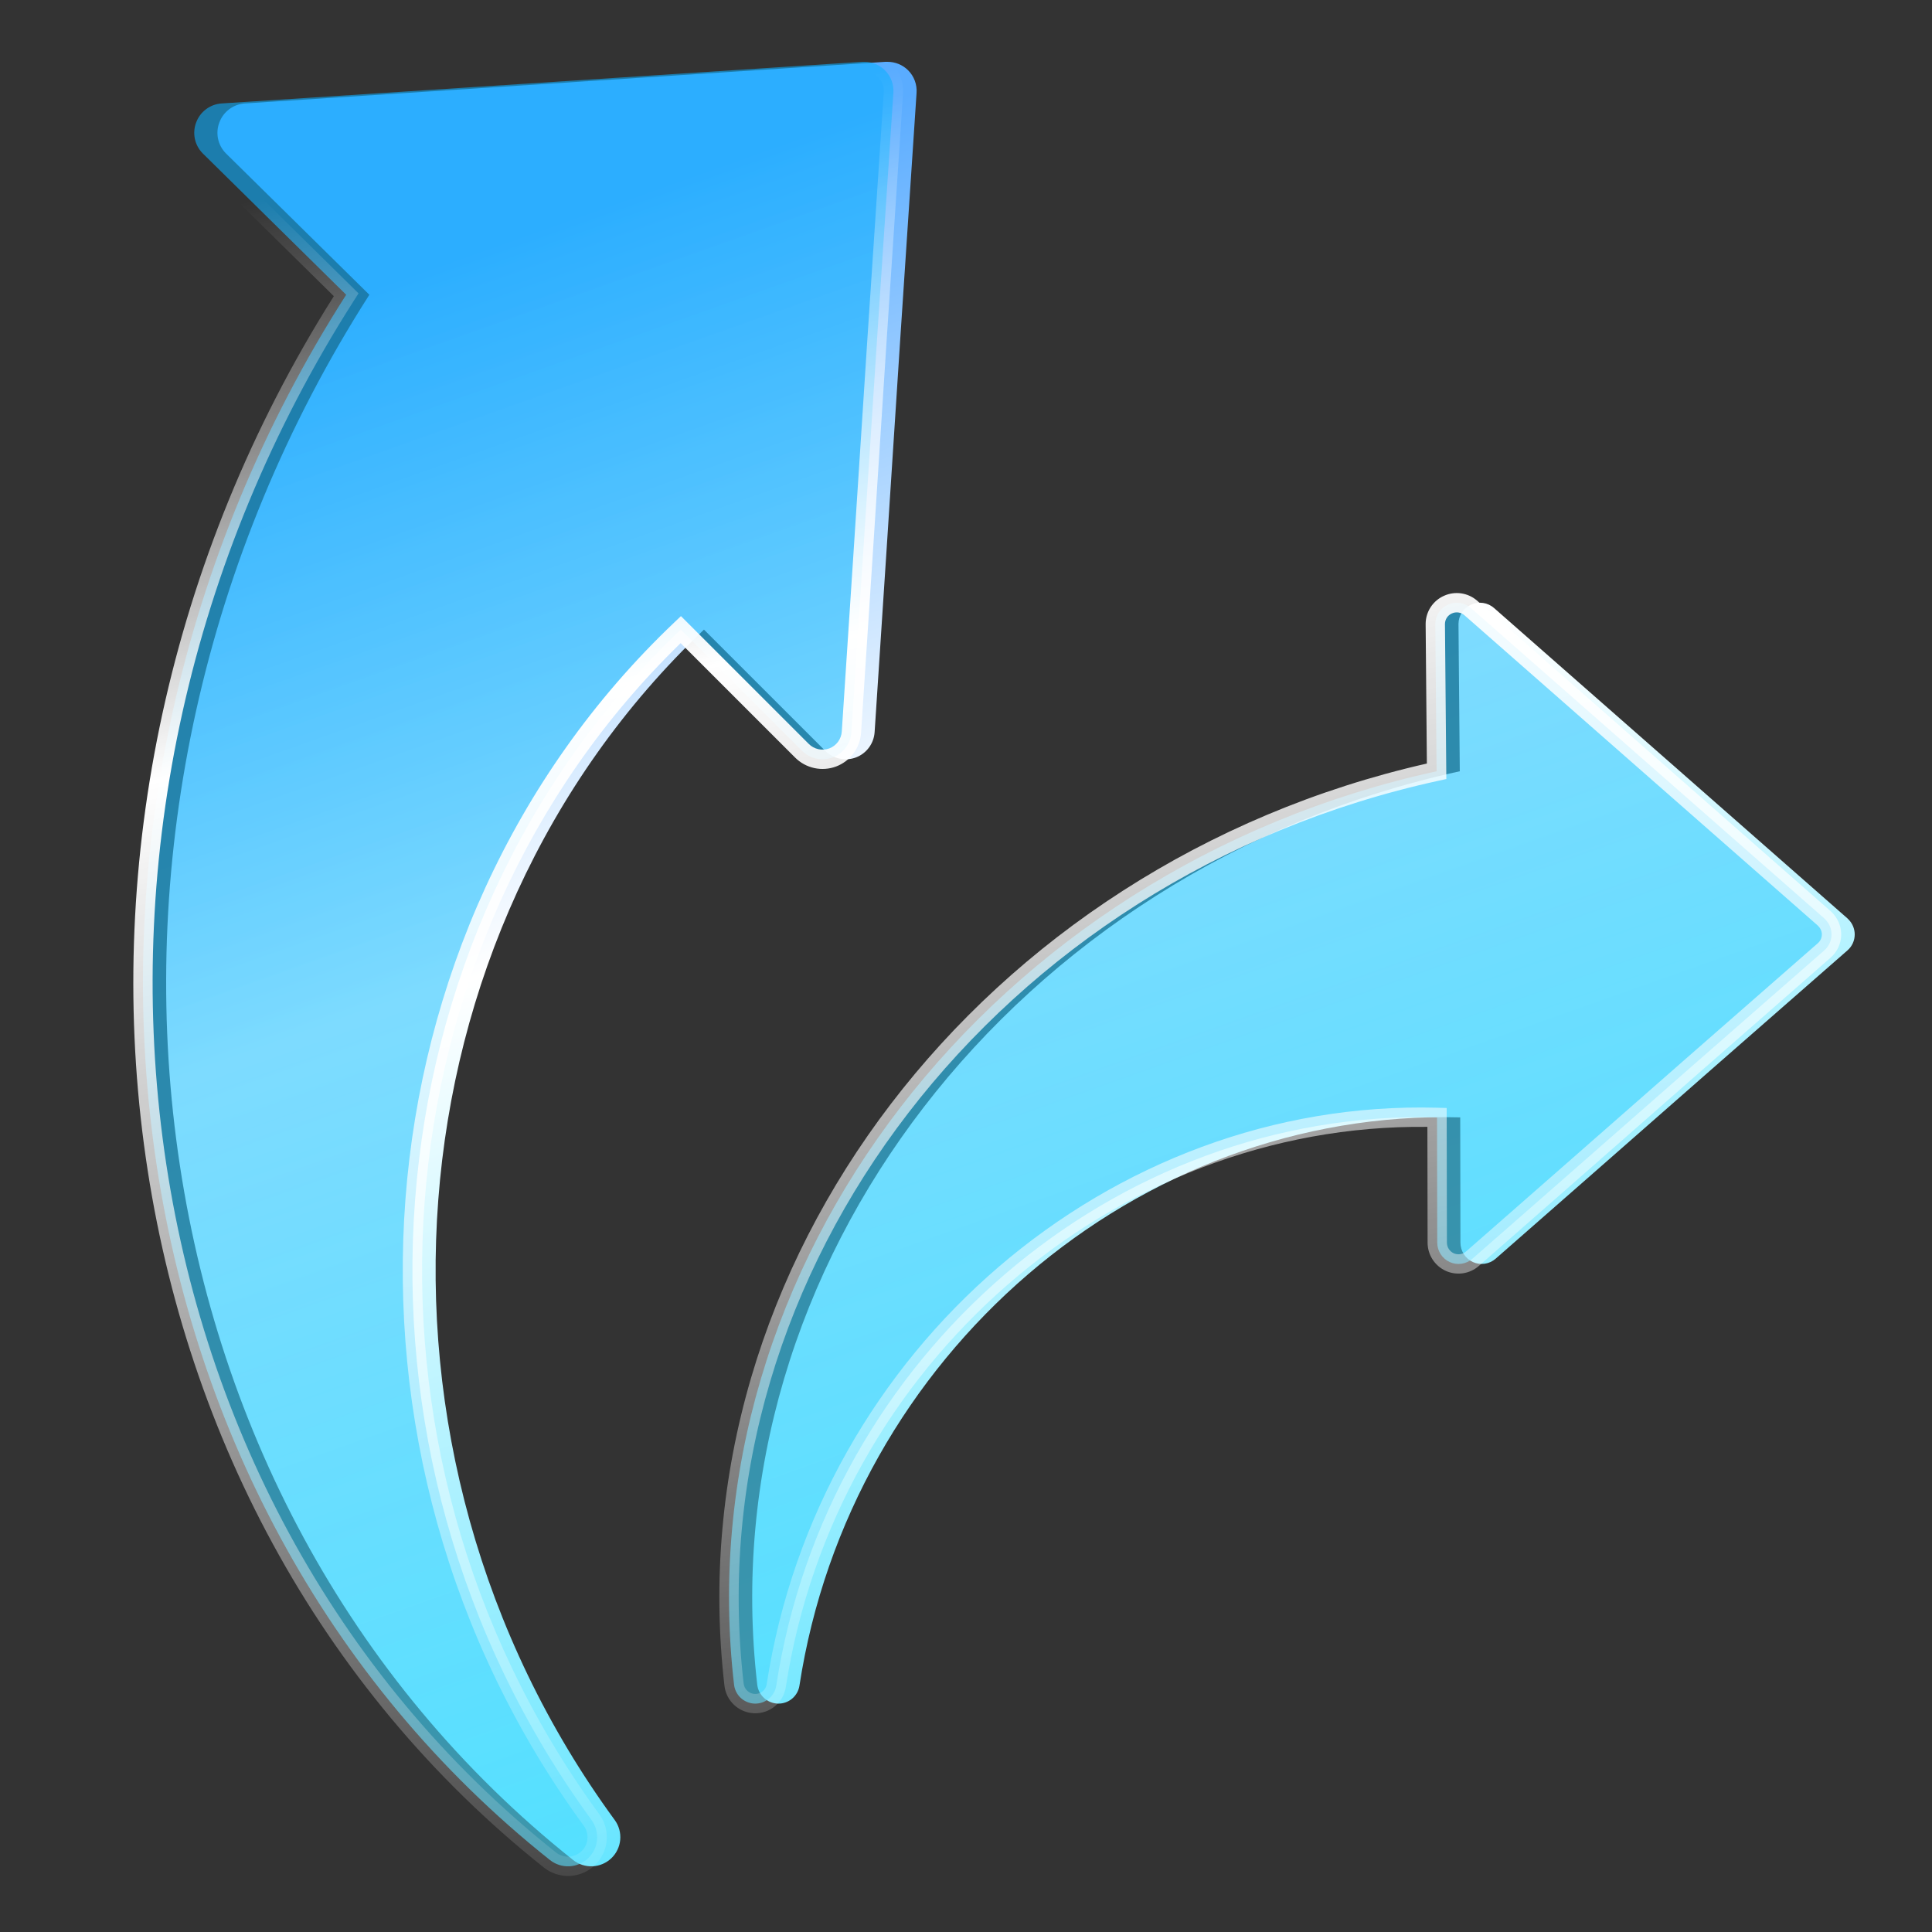
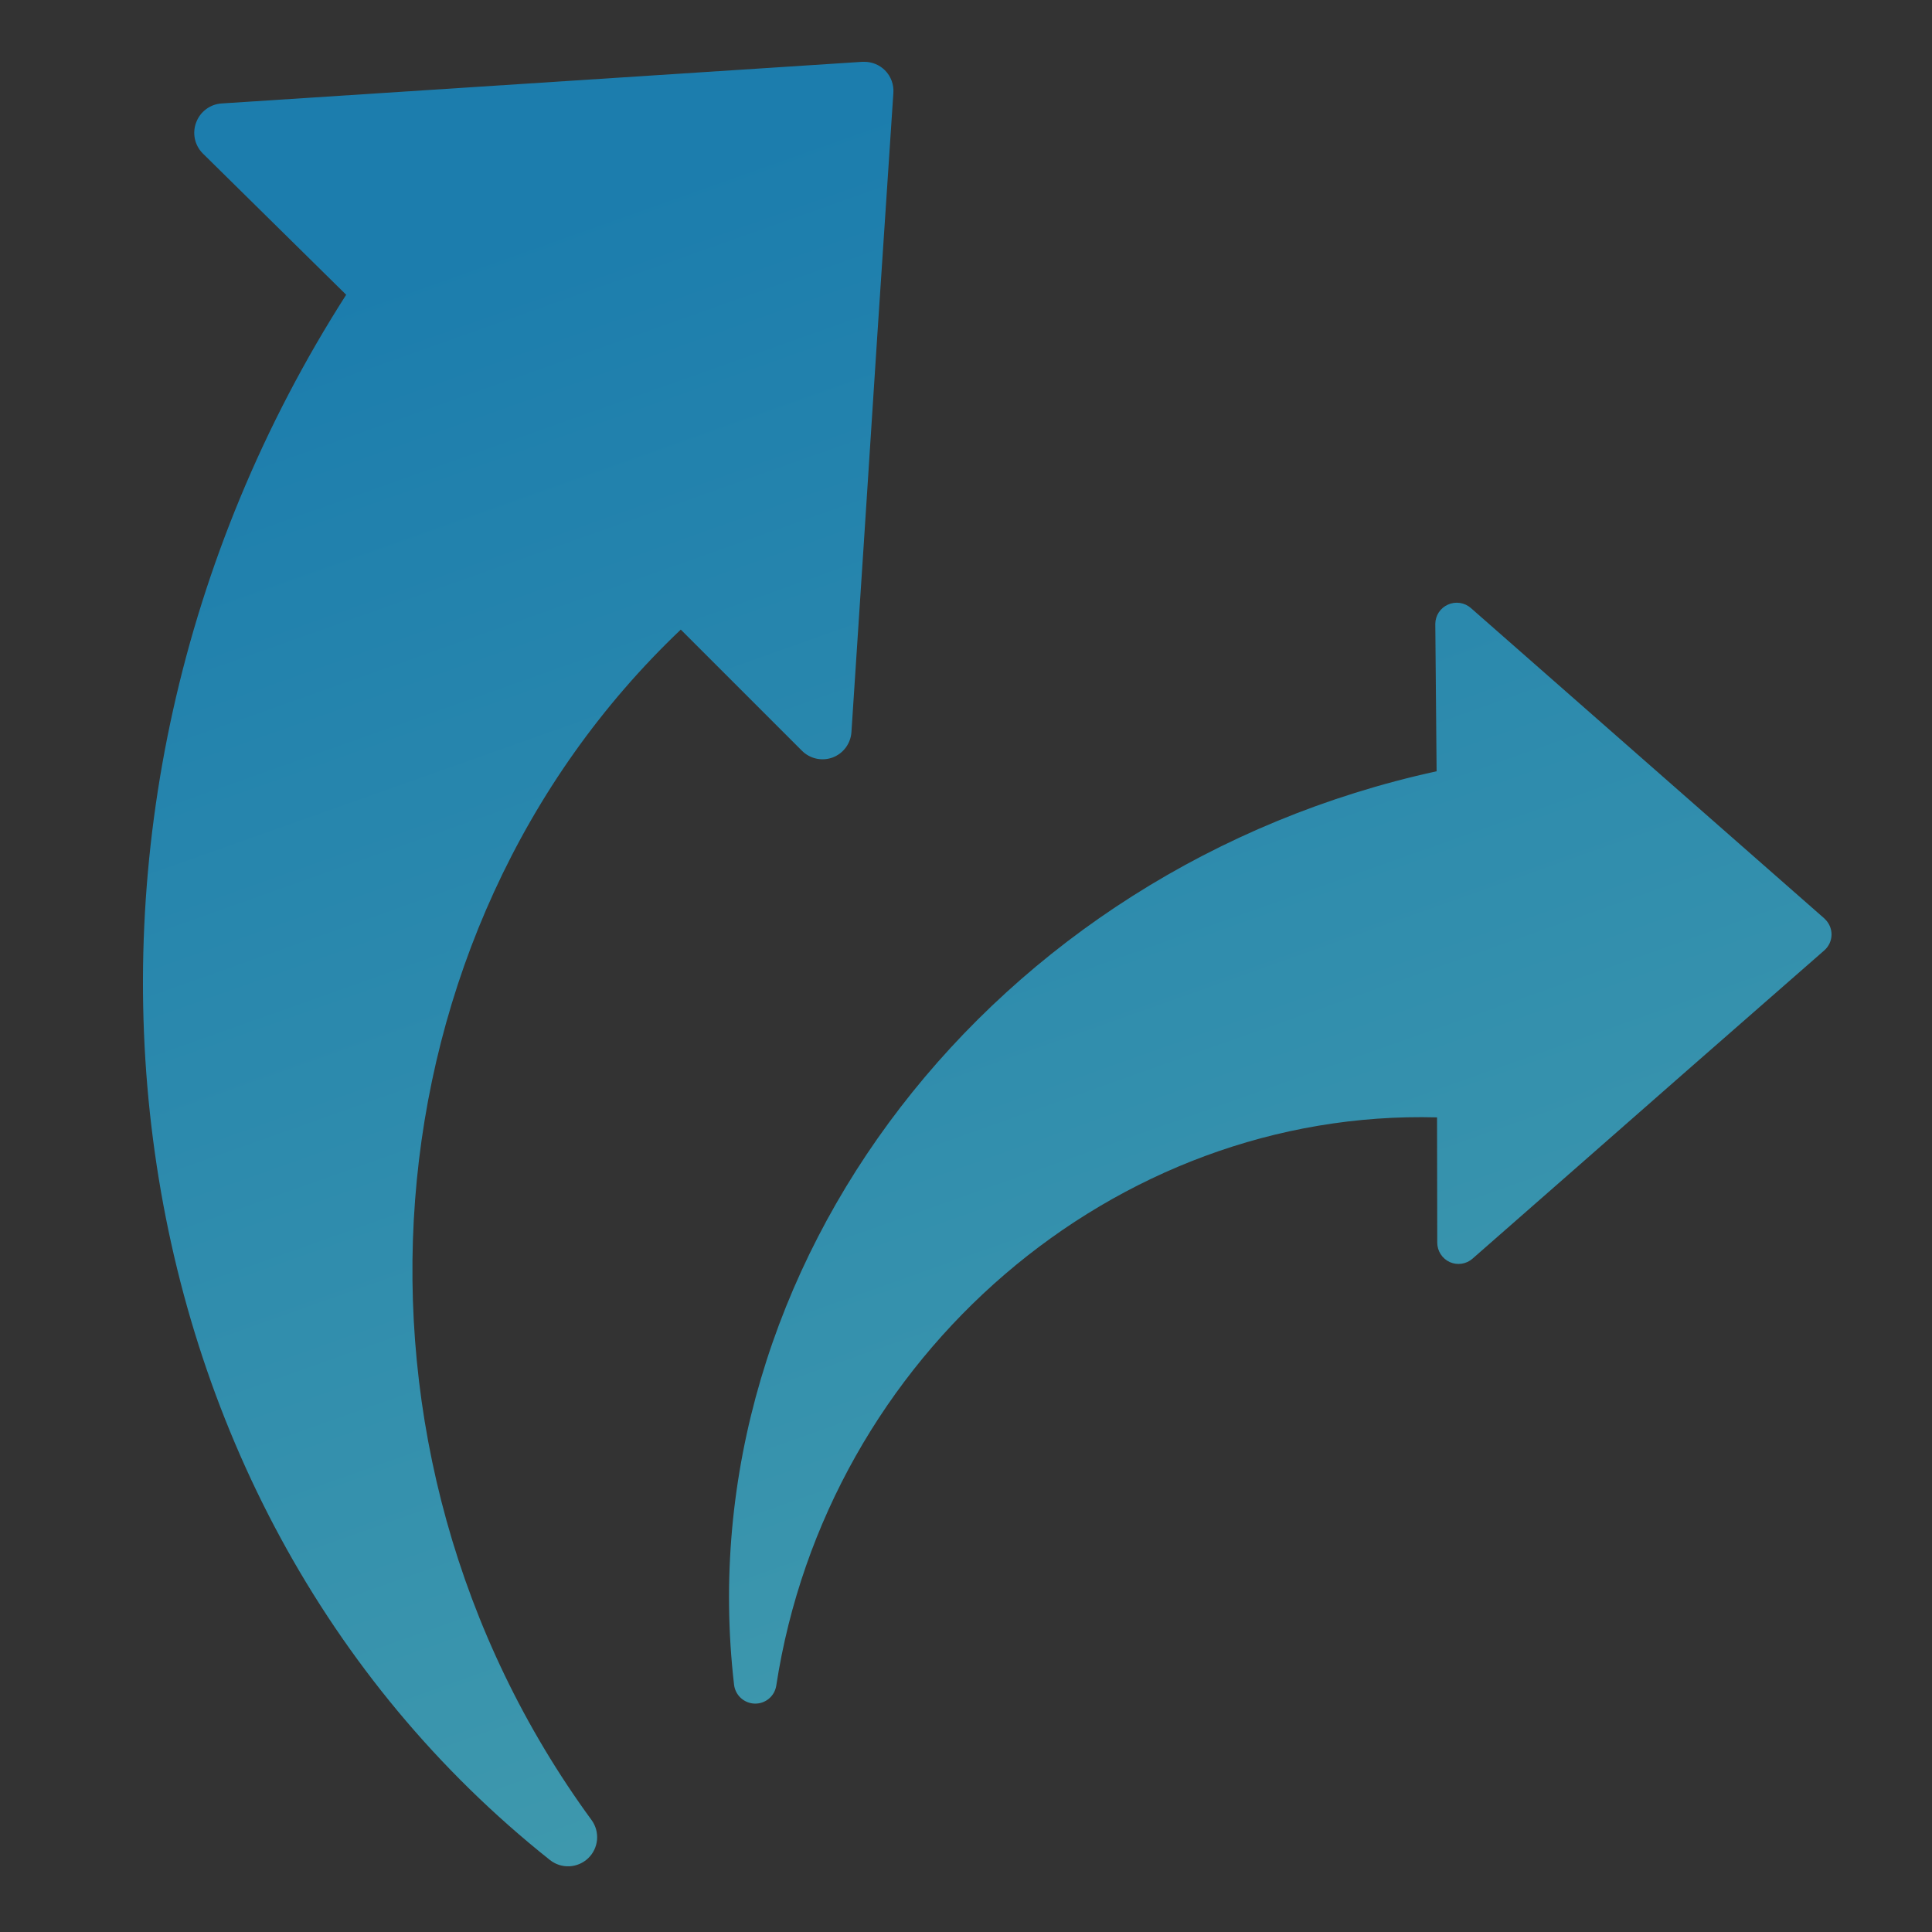
<svg xmlns="http://www.w3.org/2000/svg" viewBox="0 0 400 400" fill="none">
  <rect x="0" y="0" width="400" height="400" fill="#333333" stroke="none" />
-   <path d="M183.734 12.8C184.527 12.796 185.314 12.948 186.048 13.248C186.783 13.548 187.451 13.99 188.014 14.549C188.626 15.161 189.099 15.898 189.401 16.71C189.703 17.521 189.826 18.388 189.763 19.251L186.386 70.19C184.517 99.307 182.468 130.473 181.081 151.572C181.007 152.724 180.604 153.83 179.92 154.76C179.236 155.69 178.3 156.404 177.222 156.817C176.136 157.225 174.955 157.311 173.822 157.065C172.688 156.819 171.65 156.252 170.831 155.43L145.749 130.352C79.668 193.167 71.287 300.291 127.299 376.851C128.148 378.03 128.542 379.476 128.409 380.922C128.276 382.369 127.625 383.719 126.576 384.724C125.527 385.729 124.15 386.322 122.698 386.393C121.247 386.464 119.819 386.007 118.677 385.109C25.163 310.78 7.075 169.536 76.472 61.027L46.747 31.73C45.936 30.904 45.379 29.862 45.144 28.729C44.909 27.596 45.005 26.419 45.421 25.34C45.825 24.251 46.535 23.302 47.465 22.607C48.396 21.911 49.508 21.499 50.666 21.421L183.311 12.8H183.734ZM304.576 125.183C305.347 124.83 306.205 124.708 307.046 124.831C307.887 124.954 308.676 125.316 309.317 125.876L382.467 190.117L382.686 190.335C383.099 190.744 383.429 191.229 383.654 191.764C383.88 192.299 383.997 192.874 384 193.454C384.001 194.087 383.866 194.712 383.604 195.287C383.341 195.862 382.957 196.374 382.478 196.787L354.432 221.331C338.432 235.393 321.28 250.419 309.669 260.592C309.037 261.148 308.257 261.51 307.423 261.636C306.588 261.762 305.734 261.646 304.963 261.301C304.19 260.949 303.534 260.382 303.074 259.668C302.614 258.954 302.369 258.123 302.369 257.276L302.325 231.342C235.671 229.546 176.026 280.5 165.512 349.024C165.343 350.072 164.8 351.023 163.984 351.701C163.169 352.379 162.135 352.739 161.073 352.714C160.01 352.69 158.991 352.282 158.203 351.567C157.415 350.852 156.911 349.878 156.783 348.823C146.722 262.03 210.272 179.756 302.235 159.683L301.965 129.168C301.971 128.322 302.22 127.496 302.683 126.789C303.146 126.082 303.803 125.525 304.576 125.183Z" fill="url(#paint0_linear_16256_13664)" />
  <path d="M178.933 12.8C179.726 12.796 180.513 12.948 181.248 13.248C181.982 13.548 182.65 13.99 183.213 14.549C183.825 15.161 184.298 15.898 184.6 16.71C184.902 17.521 185.025 18.388 184.962 19.251L181.586 70.19C179.716 99.307 177.667 130.473 176.28 151.572C176.207 152.724 175.803 153.83 175.119 154.76C174.435 155.69 173.499 156.404 172.421 156.817C171.336 157.225 170.155 157.311 169.021 157.065C167.888 156.819 166.849 156.252 166.03 155.43L140.948 130.352C74.867 193.167 66.486 300.291 122.498 376.851C123.347 378.03 123.741 379.476 123.608 380.922C123.475 382.369 122.825 383.719 121.776 384.724C120.726 385.729 119.349 386.322 117.898 386.393C116.446 386.464 115.018 386.007 113.876 385.109C20.362 310.78 2.274 169.536 71.672 61.027L41.946 31.73C41.135 30.904 40.579 29.862 40.343 28.729C40.108 27.596 40.204 26.419 40.62 25.34C41.024 24.251 41.734 23.302 42.665 22.607C43.595 21.911 44.707 21.499 45.866 21.421L178.51 12.8H178.933ZM299.775 125.183C300.547 124.83 301.405 124.708 302.245 124.831C303.086 124.954 303.875 125.316 304.516 125.876L377.667 190.117L377.885 190.335C378.298 190.744 378.628 191.229 378.853 191.764C379.079 192.299 379.196 192.874 379.2 193.454C379.2 194.087 379.065 194.712 378.803 195.287C378.54 195.862 378.156 196.374 377.678 196.787L349.631 221.331C333.631 235.393 316.479 250.419 304.869 260.592C304.236 261.148 303.456 261.51 302.622 261.636C301.788 261.762 300.934 261.646 300.162 261.301C299.389 260.949 298.734 260.382 298.274 259.668C297.813 258.954 297.568 258.123 297.568 257.276L297.524 231.342C230.87 229.546 171.225 280.5 160.711 349.024C160.542 350.072 159.999 351.023 159.184 351.701C158.368 352.379 157.334 352.739 156.272 352.714C155.21 352.69 154.191 352.282 153.402 351.567C152.614 350.852 152.11 349.878 151.982 348.823C141.922 262.03 205.472 179.756 297.434 159.683L297.164 129.168C297.17 128.322 297.419 127.496 297.882 126.789C298.345 126.082 299.003 125.525 299.775 125.183Z" fill="url(#paint1_linear_16256_13664)" fill-opacity="0.6" />
-   <path d="M178.933 10.8C179.987 10.796 181.03 10.999 182.003 11.397C182.859 11.746 183.647 12.241 184.334 12.857L184.621 13.129L184.627 13.135C185.442 13.95 186.072 14.932 186.474 16.013C186.874 17.088 187.038 18.237 186.956 19.382L186.957 19.383L183.58 70.318C181.711 99.436 179.663 130.604 178.276 151.703C178.177 153.237 177.639 154.709 176.73 155.945C175.819 157.183 174.573 158.134 173.137 158.684L173.124 158.689C171.678 159.233 170.106 159.347 168.597 159.02C167.088 158.692 165.706 157.937 164.616 156.845L140.92 133.153C77.143 195.174 69.127 299.603 123.466 374.781L124.113 375.67L124.122 375.683C125.252 377.253 125.776 379.179 125.599 381.105C125.422 383.031 124.556 384.83 123.159 386.169C121.849 387.423 120.155 388.196 118.355 388.365L117.995 388.391C116.061 388.485 114.159 387.877 112.639 386.681L112.631 386.675C18.608 311.941 0.261 170.397 69.117 61.318L40.542 33.154L40.531 33.143L40.52 33.131C39.439 32.032 38.698 30.645 38.385 29.136C38.072 27.627 38.2 26.059 38.753 24.621C39.293 23.18 40.235 21.924 41.467 21.004L41.702 20.835C42.891 20.012 44.283 19.524 45.73 19.426L45.735 19.425L178.38 10.805L178.445 10.8H178.933ZM46 23.416C45.226 23.468 44.483 23.744 43.861 24.209C43.239 24.673 42.764 25.308 42.495 26.035L42.491 26.047L42.486 26.058C42.208 26.78 42.145 27.566 42.302 28.323C42.459 29.078 42.829 29.773 43.37 30.324L74.229 60.74L73.356 62.105C4.442 169.859 22.508 309.923 115.113 383.537L115.258 383.646C115.995 384.174 116.891 384.44 117.8 384.395C118.77 384.348 119.69 383.952 120.391 383.28C121.092 382.609 121.528 381.706 121.616 380.739C121.705 379.778 121.444 378.817 120.884 378.031C64.307 300.7 72.724 192.444 139.57 128.902L140.983 127.559L167.444 154.016L167.446 154.018C167.993 154.567 168.687 154.947 169.445 155.111C170.201 155.275 170.989 155.217 171.713 154.946C172.429 154.67 173.052 154.195 173.508 153.575C173.965 152.953 174.235 152.213 174.284 151.445L174.284 151.441C175.671 130.342 177.72 99.177 179.589 70.063L179.59 70.058L182.966 19.119V19.112L182.967 19.105C183.009 18.528 182.927 17.949 182.725 17.407L182.645 17.206C182.445 16.745 182.16 16.326 181.805 15.969L181.66 15.833C181.316 15.524 180.92 15.275 180.491 15.1C179.999 14.899 179.473 14.797 178.944 14.8H178.58L46 23.416ZM298.965 123.354C300.082 122.848 301.322 122.675 302.534 122.852C303.678 123.02 304.756 123.492 305.654 124.22L305.831 124.37L305.835 124.374L378.986 188.614L379.034 188.656L379.291 188.913C379.889 189.504 380.368 190.209 380.696 190.988C380.983 191.669 381.15 192.393 381.19 193.127L381.199 193.442V193.451L381.191 193.795C381.149 194.597 380.956 195.385 380.622 196.118C380.242 196.951 379.685 197.691 378.994 198.291L378.995 198.291L350.95 222.833L350.951 222.834C334.951 236.895 317.799 251.921 306.188 262.093C305.267 262.904 304.132 263.431 302.92 263.614C301.707 263.797 300.466 263.628 299.345 263.127L299.339 263.124L299.334 263.121C298.211 262.61 297.259 261.787 296.592 260.752C295.925 259.717 295.569 258.511 295.568 257.279L295.527 233.306C230.713 232.57 172.954 282.42 162.688 349.327L162.687 349.335L162.685 349.343C162.439 350.868 161.65 352.252 160.462 353.239C159.274 354.226 157.769 354.749 156.225 354.713C154.681 354.678 153.201 354.086 152.058 353.049C150.914 352.011 150.182 350.596 149.996 349.063L149.995 349.053C139.86 261.616 203.437 178.943 295.419 158.083L295.164 129.185L295.163 129.17V129.153C295.172 127.924 295.535 126.722 296.209 125.693C296.884 124.664 297.841 123.852 298.965 123.354ZM301.955 126.81C301.495 126.743 301.026 126.81 300.607 127.002L300.596 127.006L300.585 127.012C300.164 127.198 299.806 127.501 299.555 127.885C299.303 128.269 299.167 128.719 299.163 129.182L299.448 161.291L297.86 161.638C206.777 181.519 144.046 262.94 153.967 348.582C154.037 349.159 154.314 349.694 154.746 350.086C155.179 350.479 155.738 350.702 156.318 350.715C156.898 350.728 157.461 350.532 157.905 350.163C158.348 349.795 158.644 349.277 158.736 348.706C169.402 279.241 229.873 227.519 297.577 229.343L299.52 229.395L299.568 257.272V257.275C299.568 257.738 299.701 258.193 299.954 258.584C300.205 258.974 300.562 259.284 300.981 259.477C301.402 259.664 301.868 259.727 302.323 259.659C302.779 259.59 303.204 259.392 303.548 259.09L303.55 259.088C315.161 248.915 332.312 233.889 348.311 219.829L348.314 219.827L376.36 195.282L376.366 195.277L376.37 195.273C376.631 195.048 376.84 194.769 376.983 194.456L377.034 194.338C377.142 194.061 377.199 193.765 377.199 193.466L377.186 193.228C377.161 192.992 377.103 192.76 377.01 192.541C376.887 192.249 376.707 191.983 376.479 191.758L376.475 191.753L376.47 191.749L376.301 191.58L303.2 127.382C302.85 127.076 302.417 126.878 301.955 126.81Z" fill="url(#paint2_linear_16256_13664)" />
  <defs>
    <linearGradient id="paint0_linear_16256_13664" x1="79.114" y1="58.112" x2="198.608" y2="395.142" gradientUnits="userSpaceOnUse">
      <stop stop-color="#5AACFF" />
      <stop offset="0.398" stop-color="white" />
      <stop offset="1" stop-color="#4CE1FF" />
    </linearGradient>
    <linearGradient id="paint1_linear_16256_13664" x1="74.313" y1="58.112" x2="193.807" y2="395.142" gradientUnits="userSpaceOnUse">
      <stop stop-color="#0DAFFF" />
      <stop offset="1" stop-color="#4CE1FF" />
    </linearGradient>
    <linearGradient id="paint2_linear_16256_13664" x1="153.407" y1="20.569" x2="230.551" y2="392.261" gradientUnits="userSpaceOnUse">
      <stop stop-color="white" stop-opacity="0" />
      <stop offset="0.299" stop-color="white" />
      <stop offset="1" stop-color="white" stop-opacity="0" />
    </linearGradient>
  </defs>
</svg>